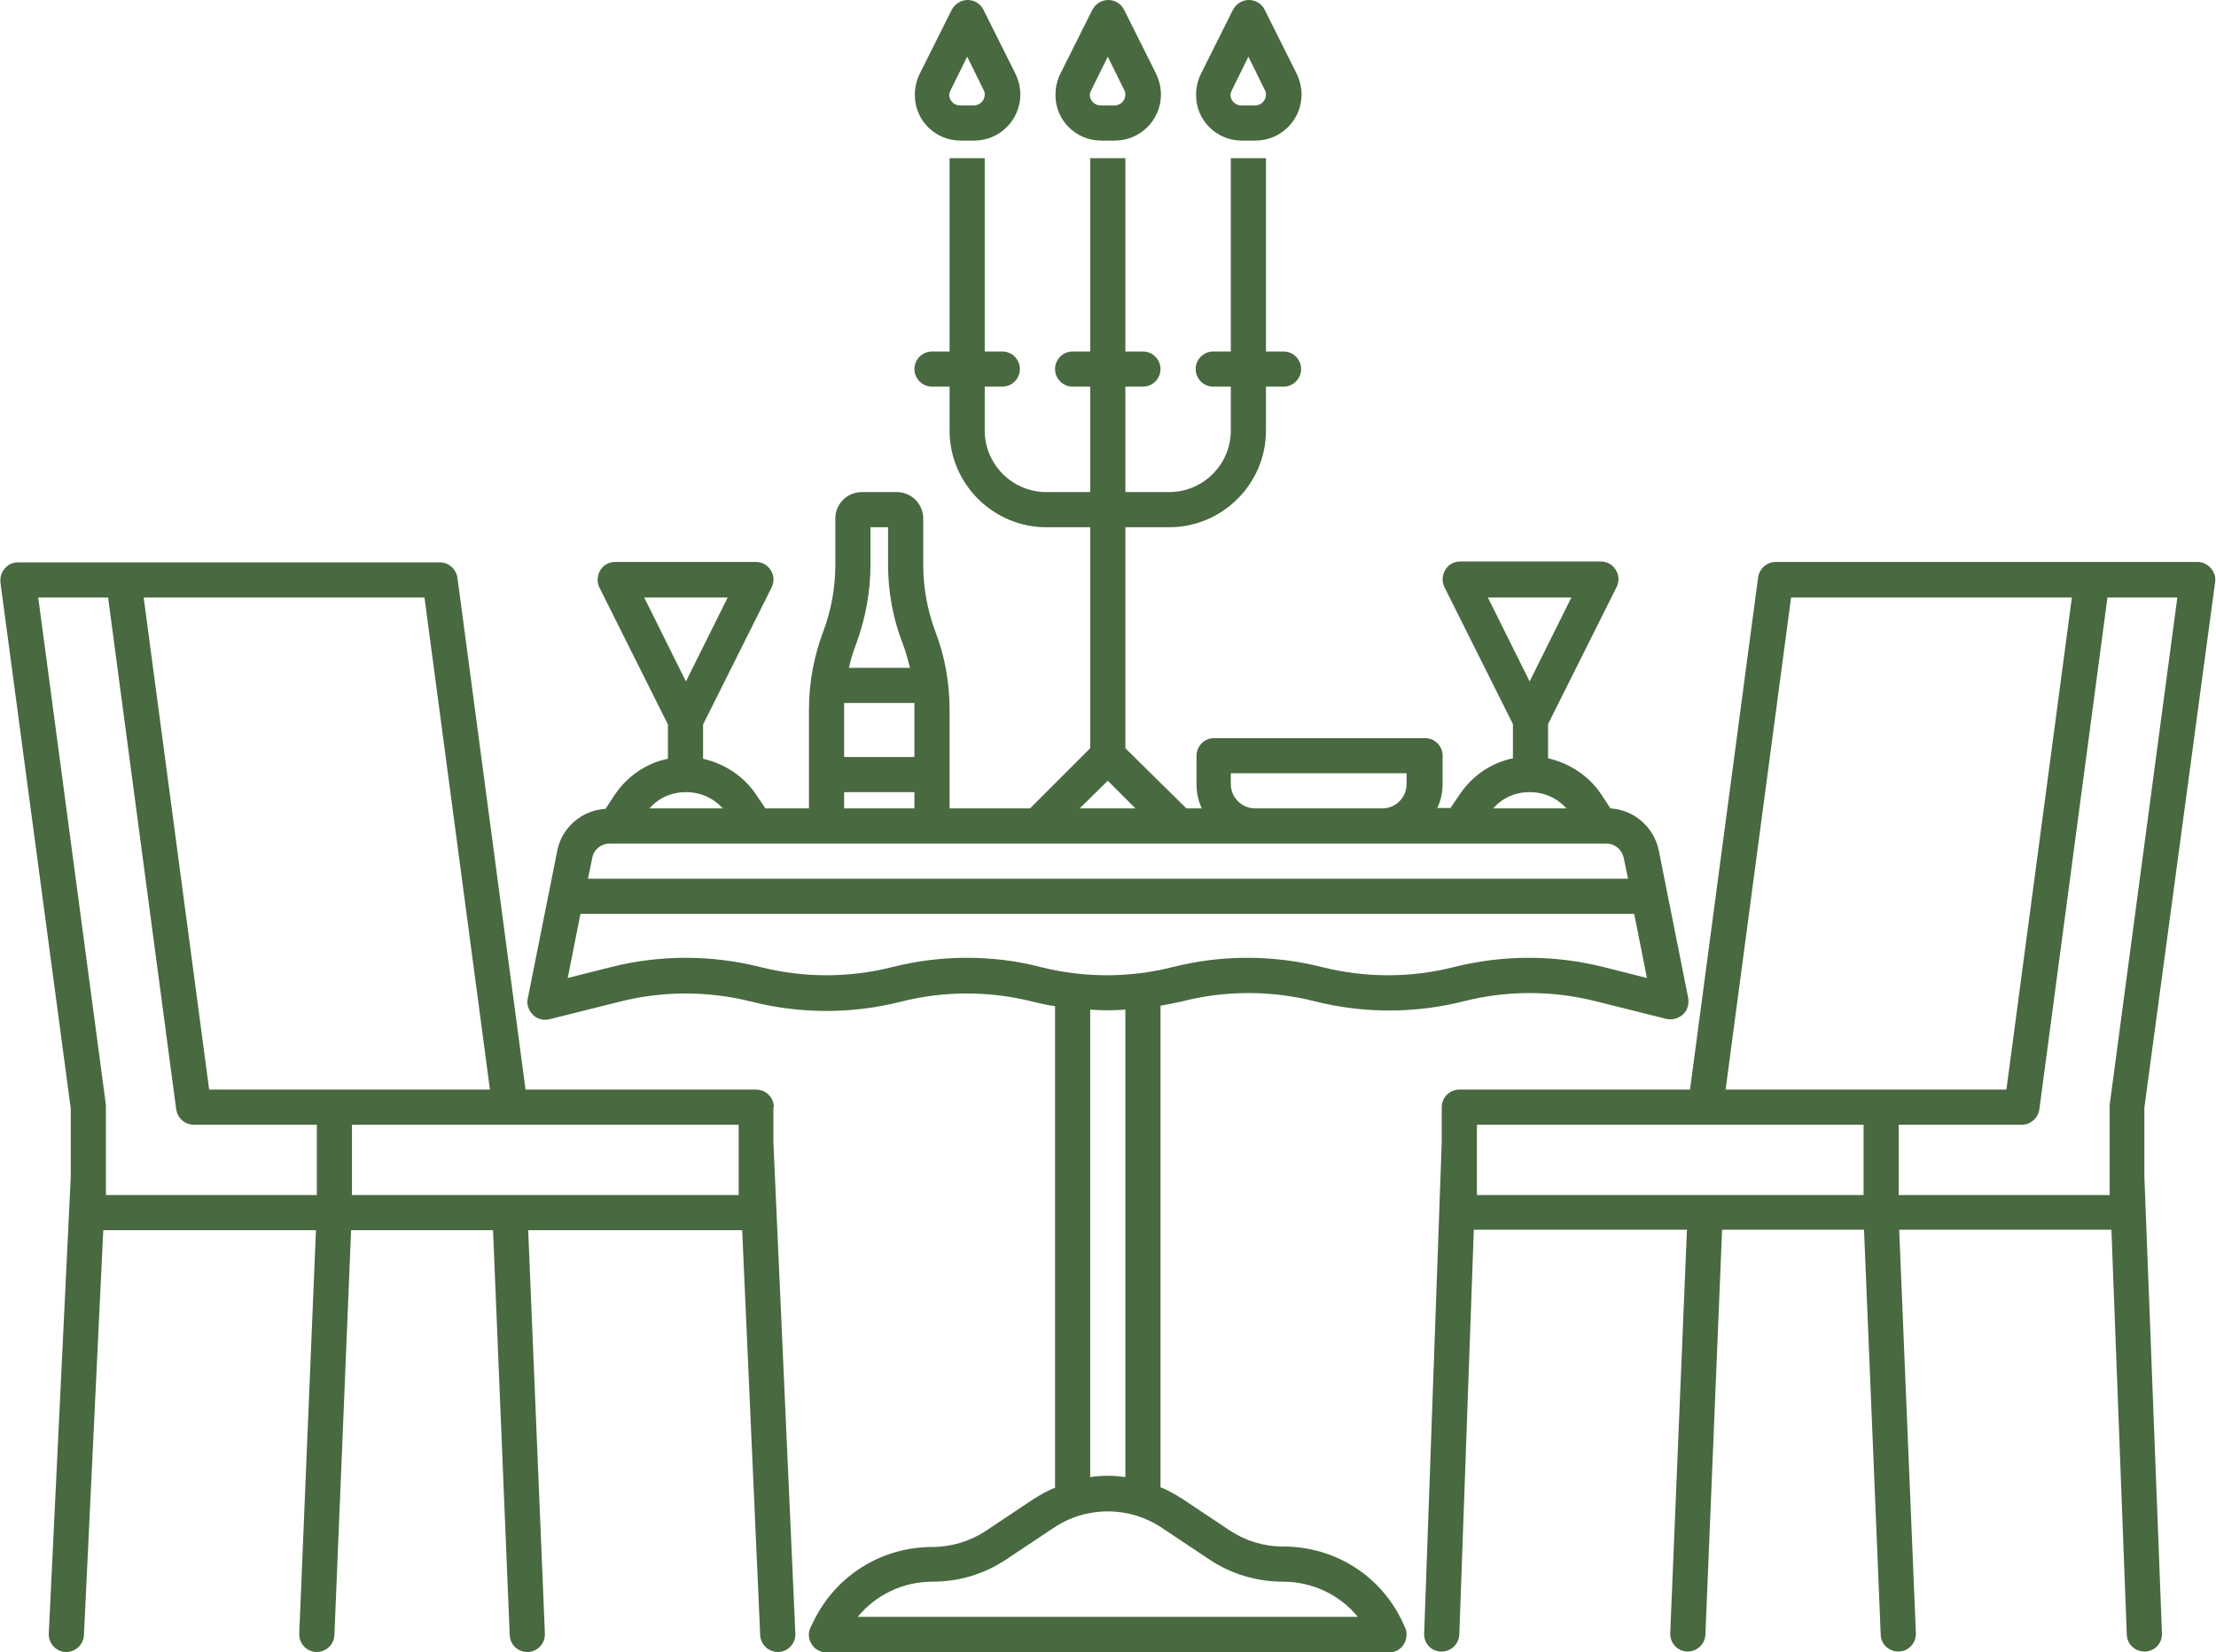
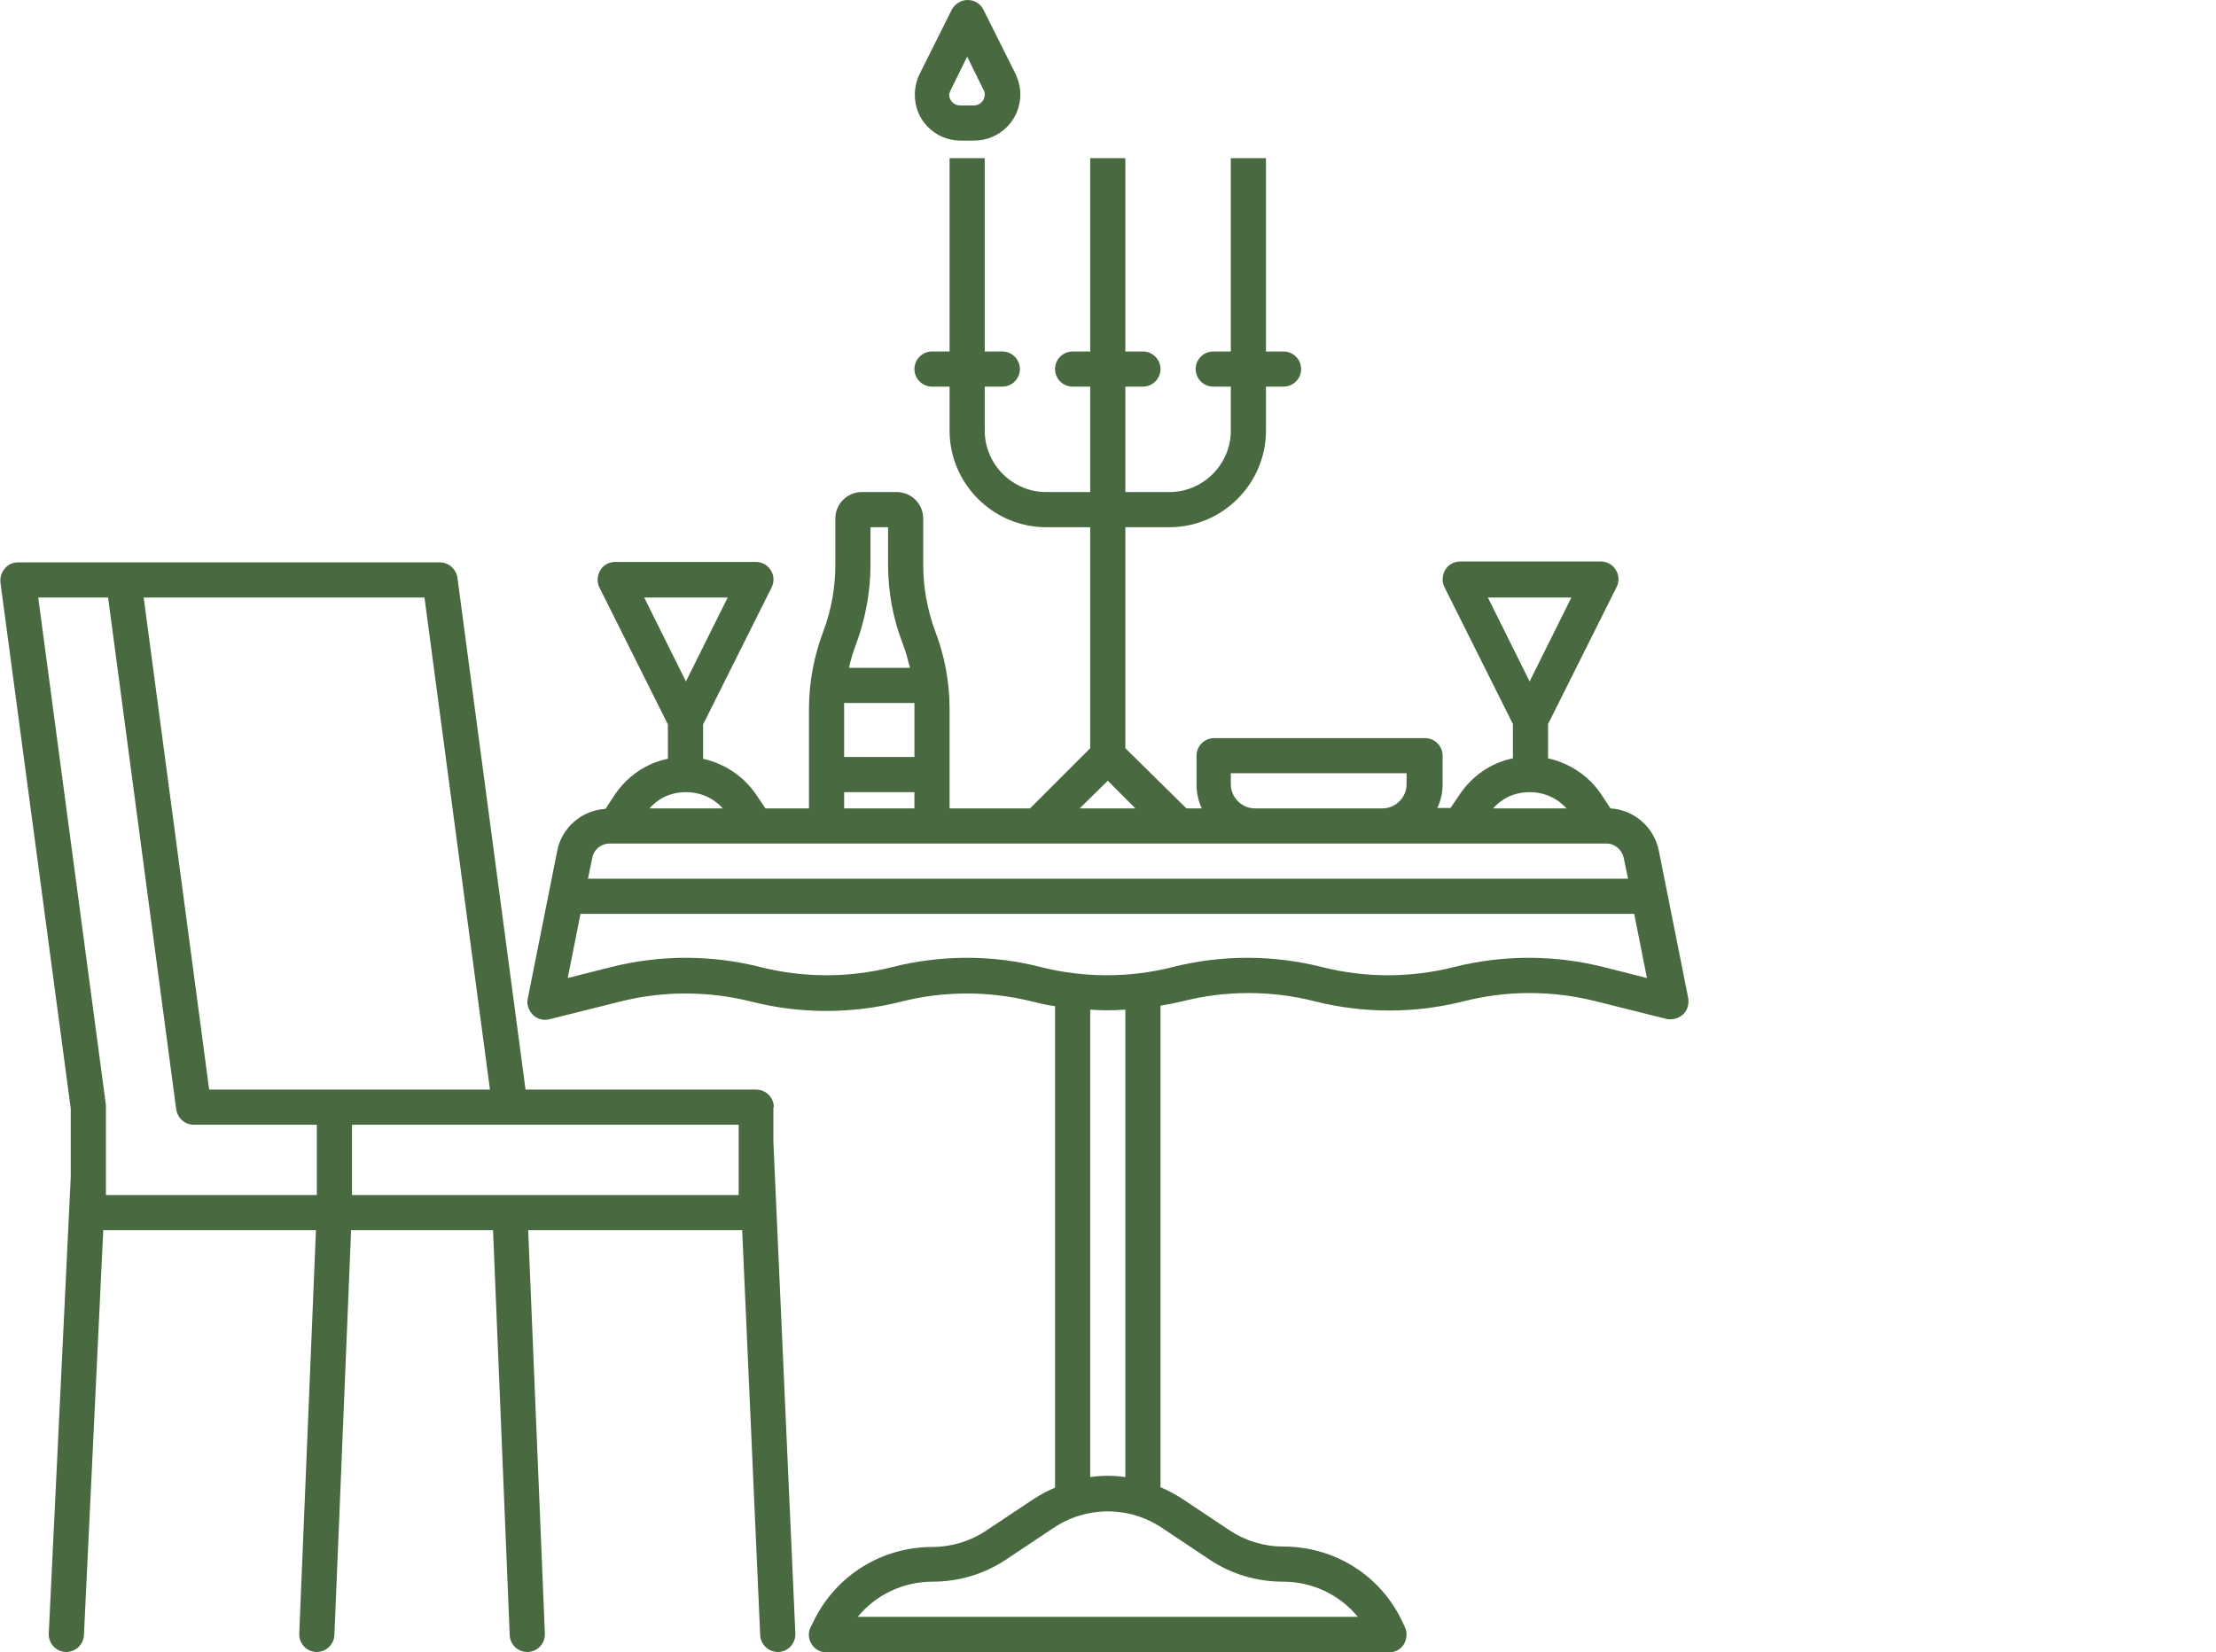
<svg xmlns="http://www.w3.org/2000/svg" fill="#496940" height="376.1" preserveAspectRatio="xMidYMid meet" version="1" viewBox="3.9 116.0 504.3 376.1" width="504.3" zoomAndPan="magnify">
  <g id="change1_1">
    <path d="M180,368c0-2.2-1.8-4-4-4h-52.5L108,247.5c-0.3-2-2-3.5-4-3.5H8c-1.2,0-2.3,0.5-3,1.4c-0.8,0.9-1.1,2-1,3.2l16,119.7v15.6 l-5,103.9c-0.1,2.2,1.6,4.1,3.8,4.2c0.1,0,0.1,0,0.2,0c2.1,0,3.9-1.7,4-3.8l4.4-92.2h48.4L72,487.8c-0.1,2.2,1.6,4.1,3.8,4.2 c0.1,0,0.1,0,0.2,0c2.1,0,3.9-1.7,4-3.8l3.8-92.2h32.3l3.8,92.2c0.1,2.2,1.9,3.8,4,3.8c0.1,0,0.1,0,0.2,0c2.2-0.1,3.9-2,3.8-4.2 l-3.8-91.8h48.7l4.1,92.2c0.1,2.1,1.9,3.8,4,3.8c0.1,0,0.1,0,0.2,0c2.2-0.1,3.9-2,3.8-4.2l-5-111.9V368z M115.4,364H80H51.5 L36.6,252h63.9L115.4,364z M28,367.5L12.6,252h15.9L44,368.5c0.3,2,2,3.5,4,3.5h28v16H28v-20C28,367.8,28,367.6,28,367.5z M172,388 h-52H84v-16h36h52V388z" />
  </g>
  <g id="change1_2">
-     <path d="M508,248.5c0.2-1.1-0.2-2.3-1-3.2c-0.8-0.9-1.9-1.4-3-1.4h-96c-2,0-3.7,1.5-4,3.5L388.5,364H336c-2.2,0-4,1.8-4,4v7.9 l-4,111.9c-0.1,2.2,1.6,4.1,3.9,4.1c0,0,0.1,0,0.1,0c2.1,0,3.9-1.7,4-3.9l3.3-92.1h48.5l-3.8,91.8c-0.1,2.2,1.6,4.1,3.8,4.2 c0.1,0,0.1,0,0.2,0c2.1,0,3.9-1.7,4-3.8l3.8-92.2h32.3l3.8,92.2c0.1,2.2,1.9,3.8,4,3.8c0.1,0,0.1,0,0.2,0c2.2-0.1,3.9-2,3.8-4.2 l-3.8-91.8h48.3l3.5,92.2c0.1,2.2,1.9,3.8,4,3.8c0.1,0,0.1,0,0.2,0c2.2-0.1,3.9-1.9,3.8-4.2l-4-103.9v-15.7L508,248.5z M411.5,252 h63.9l-14.9,112h-63.9L411.5,252z M340,388v-16h88v16H340z M484,388h-48v-16h28c2,0,3.7-1.5,4-3.5L483.5,252h15.9L484,367.5 c0,0.2,0,0.4,0,0.5V388z" />
-   </g>
+     </g>
  <g id="change1_3">
    <path d="M322.8,484.6c-5.1-10.3-15.4-16.6-26.9-16.6c-4.4,0-8.6-1.3-12.2-3.7l-10.8-7.2c-1.6-1-3.2-1.9-4.9-2.6V344.9 c1.7-0.3,3.3-0.6,5-1c9.8-2.5,20.2-2.5,30.1,0c11.1,2.8,22.8,2.8,33.9,0c9.8-2.5,20.2-2.5,30.1,0l16,4c0.3,0.1,0.6,0.1,1,0.1 c1,0,2-0.4,2.8-1.1c1-0.9,1.4-2.3,1.2-3.7l-6.7-33.6c-1.1-5.4-5.7-9.3-11-9.6l-2.1-3.2c-2.8-4.2-7.2-7.1-12.1-8.2v-7.8l15.6-31.2 c0.6-1.2,0.6-2.7-0.2-3.9c-0.7-1.2-2-1.9-3.4-1.9h-32c-1.4,0-2.7,0.7-3.4,1.9c-0.7,1.2-0.8,2.7-0.2,3.9l15.6,31.2v7.8 c-4.9,1-9.2,3.9-12.1,8.2l-2.1,3.1h-3c0.8-1.7,1.2-3.5,1.2-5.5V288c0-2.2-1.8-4-4-4h-48c-2.2,0-4,1.8-4,4v6.5c0,2,0.4,3.8,1.2,5.5 h-3.5L260,286.3V236h10c12.1,0,22-9.9,22-22v-10h4c2.2,0,4-1.8,4-4s-1.8-4-4-4h-4v-44h-8v44h-4c-2.2,0-4,1.8-4,4s1.8,4,4,4h4v10 c0,7.7-6.3,14-14,14h-10v-24h4c2.2,0,4-1.8,4-4s-1.8-4-4-4h-4v-44h-8v44h-4c-2.2,0-4,1.8-4,4s1.8,4,4,4h4v24h-10 c-7.7,0-14-6.3-14-14v-10h4c2.2,0,4-1.8,4-4s-1.8-4-4-4h-4v-44h-8v44h-4c-2.2,0-4,1.8-4,4s1.8,4,4,4h4v10c0,12.1,9.9,22,22,22h10 v50.3L238.3,300H220v-22.5c0-6.2-1.1-12.2-3.3-17.9c-1.8-4.9-2.7-10-2.7-15.1V234c0-3.3-2.7-6-6-6h-8c-3.3,0-6,2.7-6,6v10.5 c0,5.2-0.9,10.3-2.7,15.1c-2.2,5.8-3.3,11.8-3.3,17.9V300h-9.9l-2.1-3.1c-2.8-4.2-7.2-7.1-12.1-8.2v-7.8l15.6-31.2 c0.6-1.2,0.6-2.7-0.2-3.9c-0.7-1.2-2-1.9-3.4-1.9h-32c-1.4,0-2.7,0.7-3.4,1.9c-0.7,1.2-0.8,2.7-0.2,3.9l15.6,31.2v7.8 c-4.9,1-9.2,3.9-12.1,8.2l-2.1,3.2c-5.4,0.3-10,4.3-11,9.6l-6.7,33.6c-0.3,1.3,0.2,2.7,1.2,3.7s2.4,1.3,3.7,1l16-4 c9.8-2.5,20.2-2.5,30.1,0c11.1,2.8,22.8,2.8,33.9,0c9.8-2.5,20.2-2.5,30.1,0c1.6,0.4,3.3,0.8,5,1v109.6c-1.7,0.7-3.3,1.6-4.9,2.6 l-10.8,7.2c-3.6,2.4-7.9,3.7-12.2,3.7c-11.5,0-21.8,6.4-26.9,16.6l-0.8,1.6c-0.6,1.2-0.6,2.7,0.2,3.9c0.7,1.2,2,1.9,3.4,1.9h128 c1.4,0,2.7-0.7,3.4-1.9c0.7-1.2,0.8-2.7,0.2-3.9L322.8,484.6z M361.5,252l-9.5,19.1l-9.5-19.1H361.5z M352,296.3 c3.3,0,6.2,1.3,8.4,3.7h-16.7C345.8,297.6,348.7,296.3,352,296.3z M284,294.5V292h40v2.5c0,3-2.5,5.5-5.5,5.5h-29 C286.5,300,284,297.5,284,294.5z M256,293.7l6.3,6.3h-12.7L256,293.7z M196,276H212c0,0.5,0,12.3,0,12.3h-16 C196,288.3,196,276.5,196,276z M202,244.5V236h4v8.5c0,6.2,1.1,12.2,3.3,17.9c0.7,1.8,1.2,3.7,1.7,5.6h-13.9c0.4-1.9,1-3.8,1.7-5.6 C200.9,256.6,202,250.6,202,244.5z M196,296.3h16v3.7h-16V296.3z M169.5,252l-9.5,19.1l-9.5-19.1H169.5z M160,296.3 c3.3,0,6.2,1.3,8.4,3.7h-16.7C153.8,297.6,156.7,296.3,160,296.3z M142.6,308h226.9c1.9,0,3.5,1.4,3.9,3.2l1,4.8H137.7l1-4.8 C139,309.4,140.7,308,142.6,308z M207,336.1c-9.8,2.5-20.2,2.5-30.1,0c-11.1-2.8-22.8-2.8-33.9,0l-9.9,2.5l2.9-14.6h239.8l2.9,14.6 l-9.9-2.5c-5.6-1.4-11.3-2.1-17-2.1s-11.4,0.7-17,2.1c-9.8,2.5-20.2,2.5-30.1,0c-11.1-2.8-22.8-2.8-33.9,0c-9.8,2.5-20.2,2.5-30.1,0 C229.9,333.3,218.1,333.3,207,336.1z M252,345.8c2.7,0.2,5.3,0.2,8,0v106.4c-1.3-0.2-2.7-0.3-4-0.3s-2.7,0.1-4,0.3V345.8z M199.1,484c4.1-5,10.3-8,17-8c6,0,11.7-1.7,16.7-5l10.8-7.2c3.7-2.5,8-3.8,12.4-3.8s8.7,1.3,12.4,3.8l10.8,7.2c5,3.3,10.7,5,16.7,5 c6.7,0,12.9,3,17,8H199.1z" />
  </g>
  <g id="change1_4">
    <path d="M222.5,148h3.1c5.8,0,10.5-4.7,10.5-10.5c0-1.6-0.4-3.2-1.1-4.7l-7.3-14.6c-0.7-1.4-2.1-2.2-3.6-2.2s-2.9,0.9-3.6,2.2 l-7.3,14.6c-0.7,1.4-1.1,3.1-1.1,4.7C212,143.3,216.7,148,222.5,148z M220.3,136.4l3.7-7.5l3.7,7.5c0.2,0.3,0.3,0.7,0.3,1.1 c0,1.4-1.1,2.5-2.5,2.5h-3.1c-1.4,0-2.5-1.1-2.5-2.5C220,137.1,220.1,136.8,220.3,136.4z" />
  </g>
  <g id="change1_5">
-     <path d="M254.5,148h3.1c5.8,0,10.5-4.7,10.5-10.5c0-1.6-0.4-3.2-1.1-4.7l-7.3-14.6c-0.7-1.4-2.1-2.2-3.6-2.2s-2.9,0.9-3.6,2.2 l-7.3,14.6c-0.7,1.4-1.1,3.1-1.1,4.7C244,143.3,248.7,148,254.5,148z M252.3,136.4l3.7-7.5l3.7,7.5c0.2,0.3,0.3,0.7,0.3,1.1 c0,1.4-1.1,2.5-2.5,2.5h-3.1c-1.4,0-2.5-1.1-2.5-2.5C252,137.1,252.1,136.8,252.3,136.4z" />
-   </g>
+     </g>
  <g id="change1_6">
-     <path d="M286.5,148h3.1c5.8,0,10.5-4.7,10.5-10.5c0-1.6-0.4-3.2-1.1-4.7l-7.3-14.6c-0.7-1.4-2.1-2.2-3.6-2.2s-2.9,0.9-3.6,2.2 l-7.3,14.6c-0.7,1.4-1.1,3.1-1.1,4.7C276,143.3,280.7,148,286.5,148z M284.3,136.4l3.7-7.5l3.7,7.5c0.2,0.3,0.3,0.7,0.3,1.1 c0,1.4-1.1,2.5-2.5,2.5h-3.1c-1.4,0-2.5-1.1-2.5-2.5C284,137.1,284.1,136.8,284.3,136.4z" />
-   </g>
+     </g>
</svg>